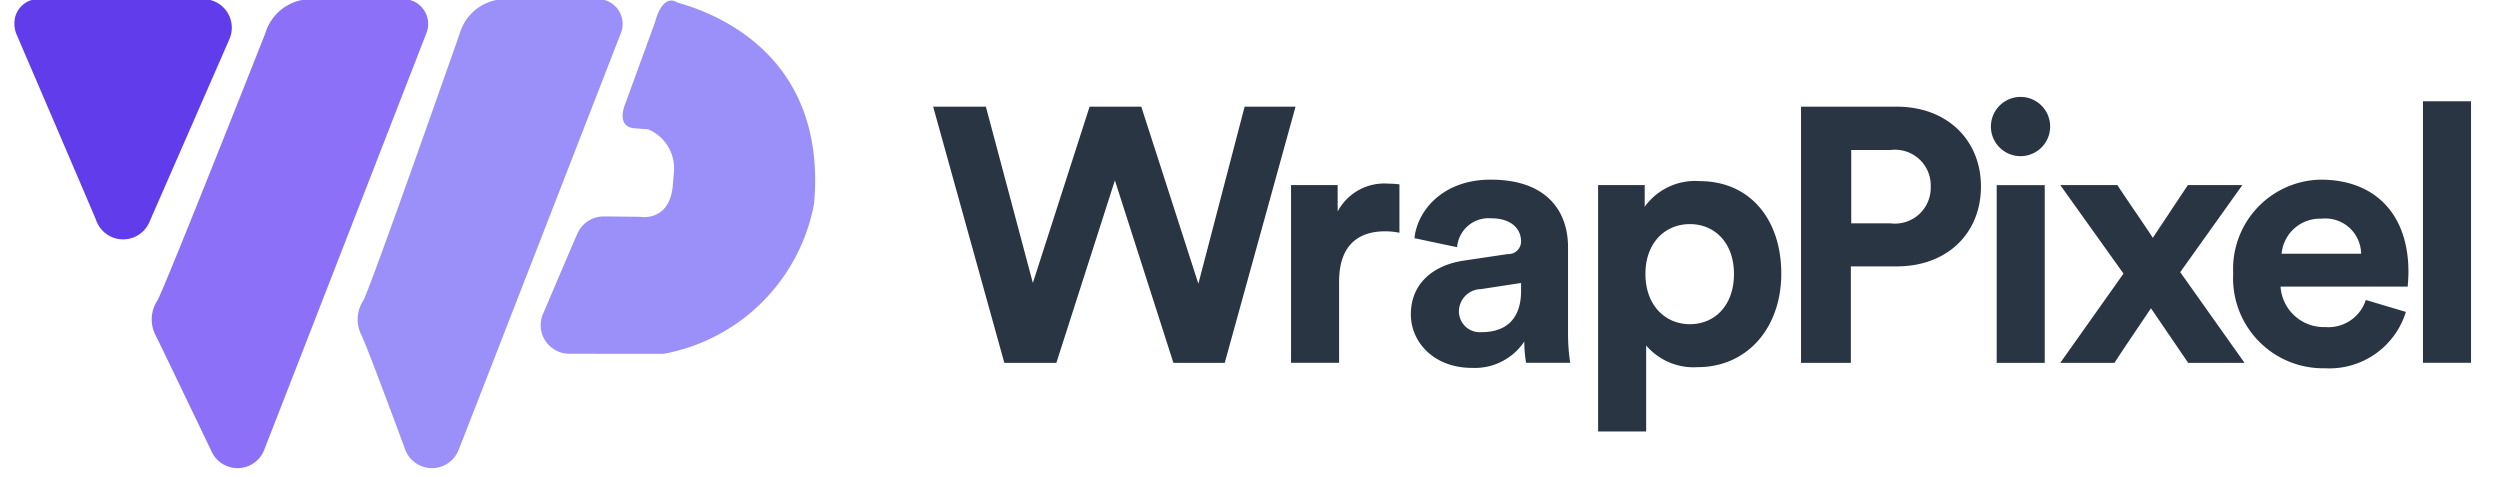
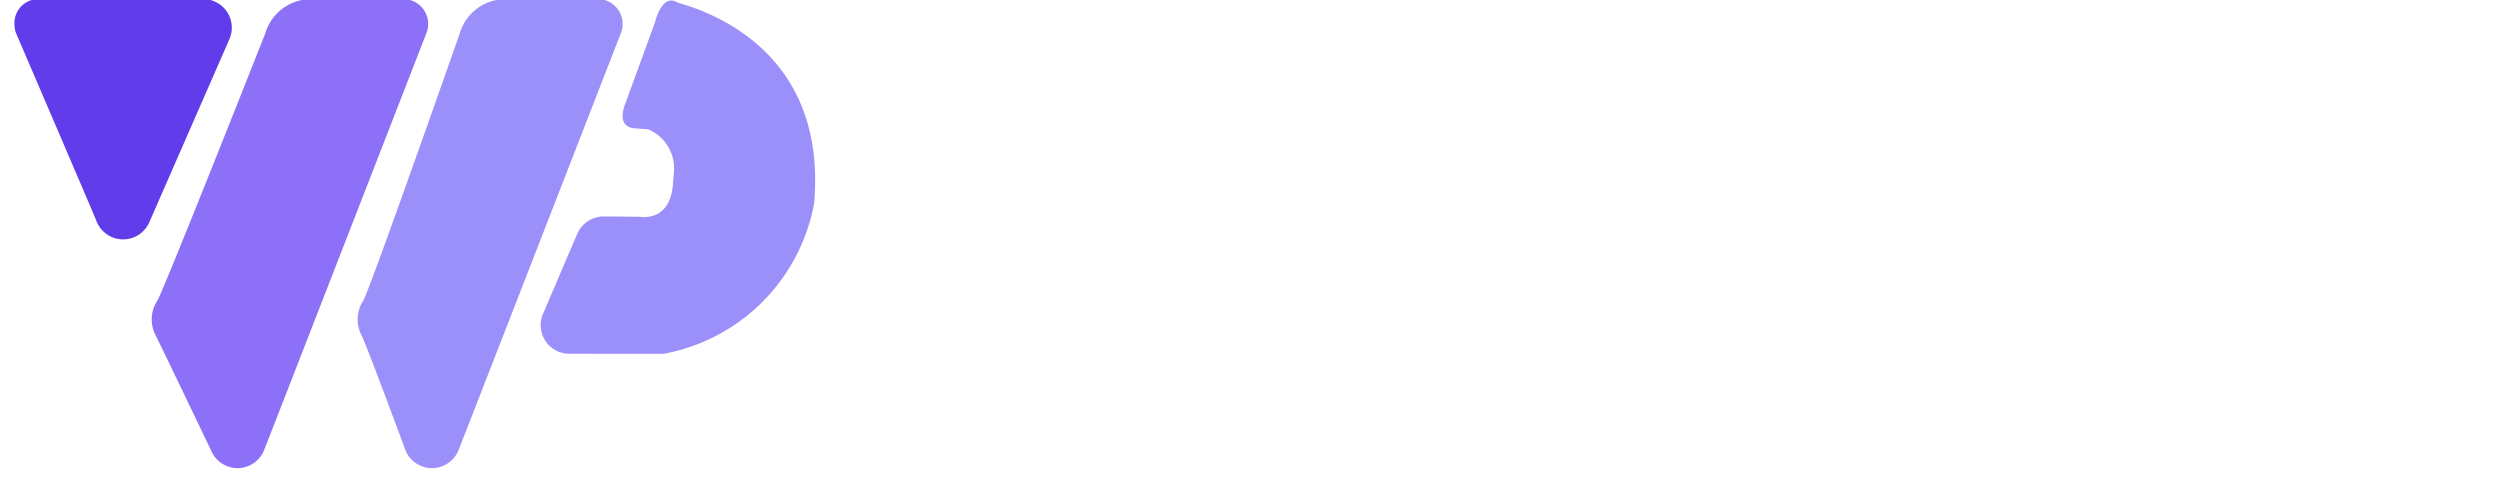
<svg xmlns="http://www.w3.org/2000/svg" width="173" height="33" viewBox="0 0 173 33">
  <defs>
    <style>
      .cls-1 {
        fill: #9b8ffa;
      }

      .cls-1, .cls-2, .cls-3, .cls-4 {
        fill-rule: evenodd;
      }

      .cls-2 {
        fill: #8d70f8;
      }

      .cls-3 {
        fill: #613cea;
      }

      .cls-4 {
        fill: #2a3544;
      }
    </style>
  </defs>
  <path id="Ellipse_2_copy_2" data-name="Ellipse 2 copy 2" class="cls-1" d="M46.9,0.187c2.876,0.791,10.322,3.824,9.436,13.891A12.969,12.969,0,0,1,45.911,24.485l-6.517-.006a1.98,1.98,0,0,1-1.776-2.852s2.242-5.267,2.368-5.527a1.979,1.979,0,0,1,1.784-1.12c1.093,0,2.586.026,2.586,0.026s2,0.345,2.206-2.211l0.063-.789a2.93,2.93,0,0,0-1.767-3.057l-0.864-.065c-1.453-.057-0.727-1.692-0.726-1.7l2.065-5.661S45.8-.518,46.9.187Z" />
  <path id="Ellipse_1_copy_17" data-name="Ellipse 1 copy 17" class="cls-2" d="M10.757,23.181a2.378,2.378,0,0,1,.126-2.372c0.424-.65,7.475-18.5,7.475-18.5A3.309,3.309,0,0,1,21.582-.062h6.333A1.719,1.719,0,0,1,29.5,2.313S18.355,30.976,18.245,31.222a1.98,1.98,0,0,1-3.638-.052S11.15,23.951,10.757,23.181Z" />
  <path id="Ellipse_1_copy_18" data-name="Ellipse 1 copy 18" class="cls-1" d="M25.007,23.181a2.378,2.378,0,0,1,.126-2.372c0.424-.65,6.683-18.5,6.683-18.5A3.309,3.309,0,0,1,35.04-.062h6.333a1.719,1.719,0,0,1,1.583,2.375S31.812,30.976,31.7,31.222a1.98,1.98,0,0,1-3.638-.052S25.4,23.951,25.007,23.181Z" />
  <path id="Ellipse_1_copy_19" data-name="Ellipse 1 copy 19" class="cls-3" d="M14.062-.062a1.98,1.98,0,0,1,1.833,2.728L10.367,15.3a1.98,1.98,0,0,1-3.716-.064C6.6,15.077,1.117,2.312,1.117,2.312A1.85,1.85,0,0,1,1,1.661,1.657,1.657,0,0,1,2.583-.062H14.062Z" />
-   <path id="WrapPixel" class="cls-4" d="M82.927,19.633L78.977,7.381H75.4l-3.926,12.2-3.251-12.2H64.574L69.5,25.109h3.6l4.051-12.627L81.2,25.109h3.551l4.9-17.728H86.128Zm13.914-6.876a7.573,7.573,0,0,0-.775-0.05,3.659,3.659,0,0,0-3.5,1.925V12.807H89.34v12.3h3.326V19.483c0-2.65,1.475-3.476,3.175-3.476a5.008,5.008,0,0,1,1,.1V12.757Zm0.79,9c0,1.925,1.6,3.7,4.226,3.7a4.11,4.11,0,0,0,3.625-1.825,8.334,8.334,0,0,0,.125,1.475h3.051a13.78,13.78,0,0,1-.15-1.95V17.107c0-2.475-1.451-4.676-5.351-4.676-3.3,0-5.076,2.125-5.276,4.051l2.95,0.625a2.184,2.184,0,0,1,2.351-2c1.4,0,2.075.725,2.075,1.6a0.873,0.873,0,0,1-.925.875l-3.025.45C99.256,18.332,97.631,19.558,97.631,21.758Zm4.926,1.225a1.444,1.444,0,0,1-1.6-1.425,1.554,1.554,0,0,1,1.526-1.55l2.775-.425v0.55C105.257,22.308,103.957,22.983,102.557,22.983Zm11.357,6.876V23.908a4.324,4.324,0,0,0,3.551,1.5c3.475,0,5.8-2.75,5.8-6.476,0-3.651-2.076-6.4-5.676-6.4a4.3,4.3,0,0,0-3.776,1.775v-1.5h-3.225V29.859h3.325Zm6.076-10.9c0,2.2-1.35,3.476-3.05,3.476s-3.076-1.3-3.076-3.476,1.375-3.45,3.076-3.45S119.99,16.782,119.99,18.958Zm8.115-3.5V10.381h2.726a2.469,2.469,0,0,1,2.775,2.55,2.476,2.476,0,0,1-2.775,2.525H128.1Zm3.151,2.976c3.5,0,5.826-2.3,5.826-5.526,0-3.2-2.326-5.526-5.826-5.526H124.63V25.109h3.45V18.433h3.176Zm10.24,6.676v-12.3h-3.325v12.3H141.5ZM137.771,8.781a2.05,2.05,0,1,0,2.05-2.075A2.054,2.054,0,0,0,137.771,8.781Zm4.8,16.328h3.751c0.425-.675,2.075-3.1,2.525-3.776l2.575,3.776h3.9l-4.451-6.276,4.3-6.026H151.4l-2.425,3.651c-0.425-.675-2.025-2.976-2.45-3.651H142.57l4.376,6.126Zm15.317-7.551a2.662,2.662,0,0,1,2.75-2.425,2.475,2.475,0,0,1,2.751,2.425h-5.5Zm5.826,3.2a2.717,2.717,0,0,1-2.8,1.875,3,3,0,0,1-3.1-2.8h8.8c0-.05.05-0.55,0.05-1.025,0-3.951-2.275-6.376-6.076-6.376a6.177,6.177,0,0,0-6.051,6.476,6.232,6.232,0,0,0,6.351,6.576,5.54,5.54,0,0,0,5.6-3.9Zm7.281,4.351V7.006h-3.325v18.1h3.325Z" />
</svg>